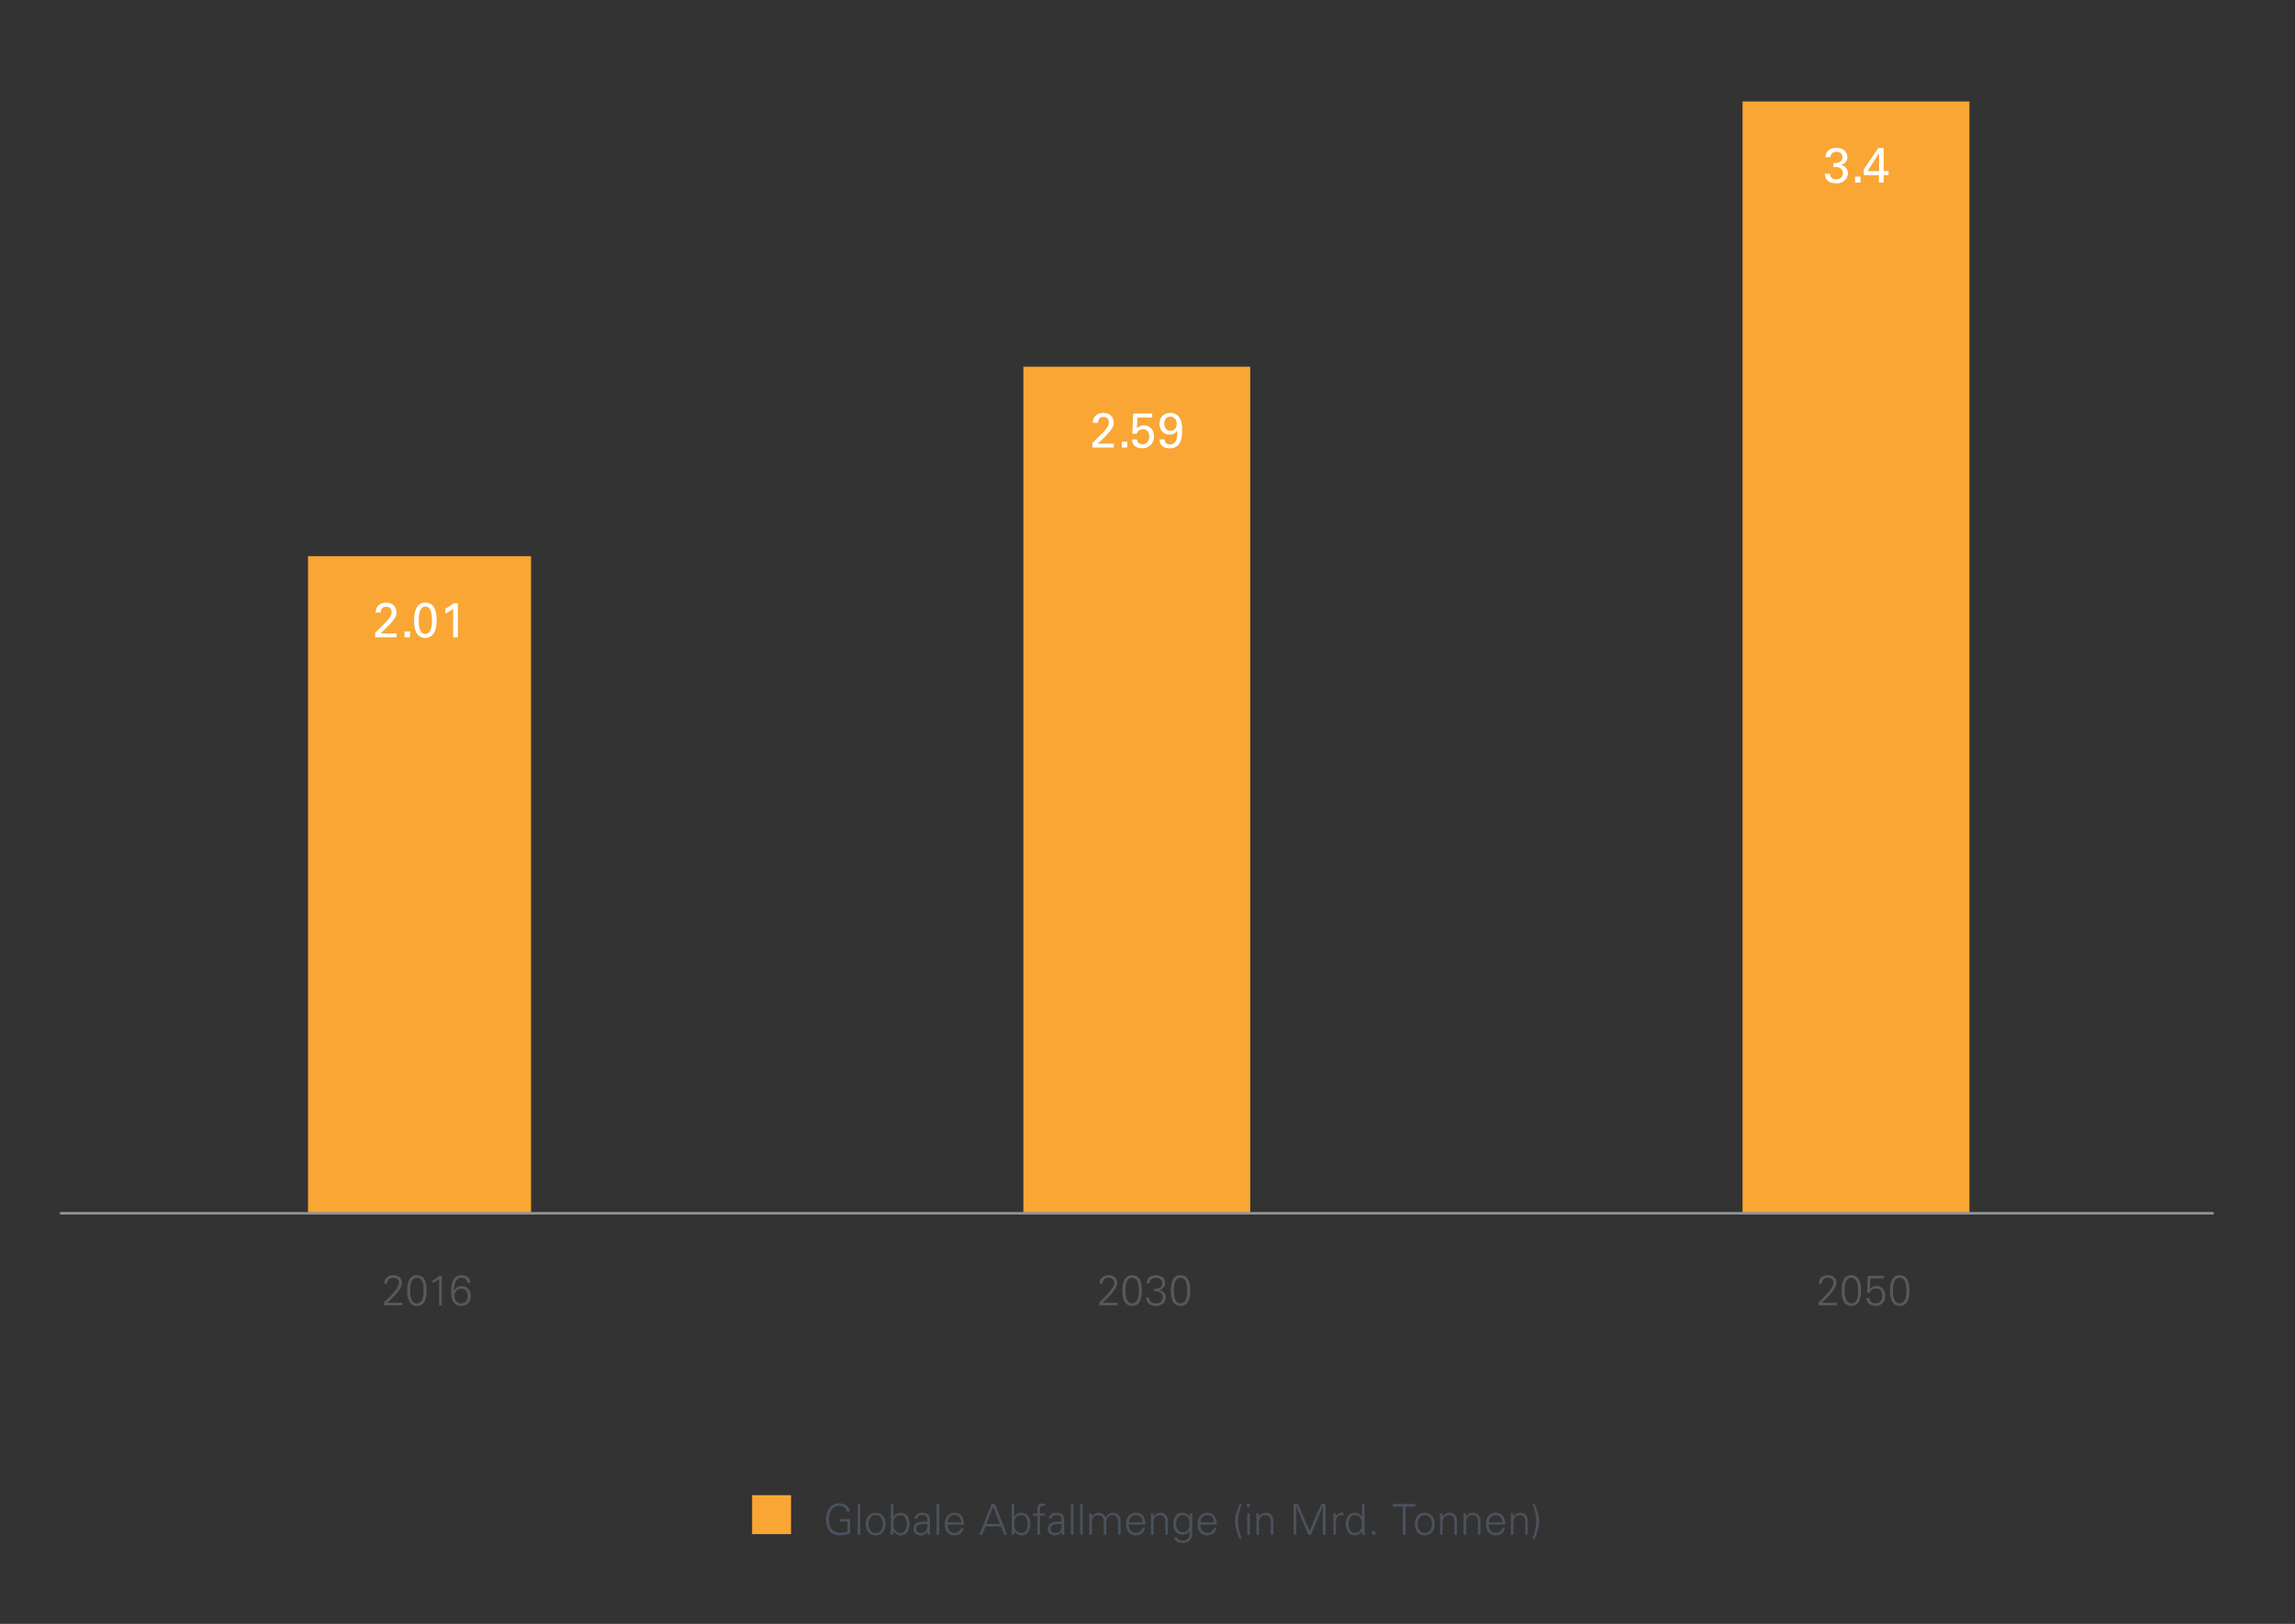
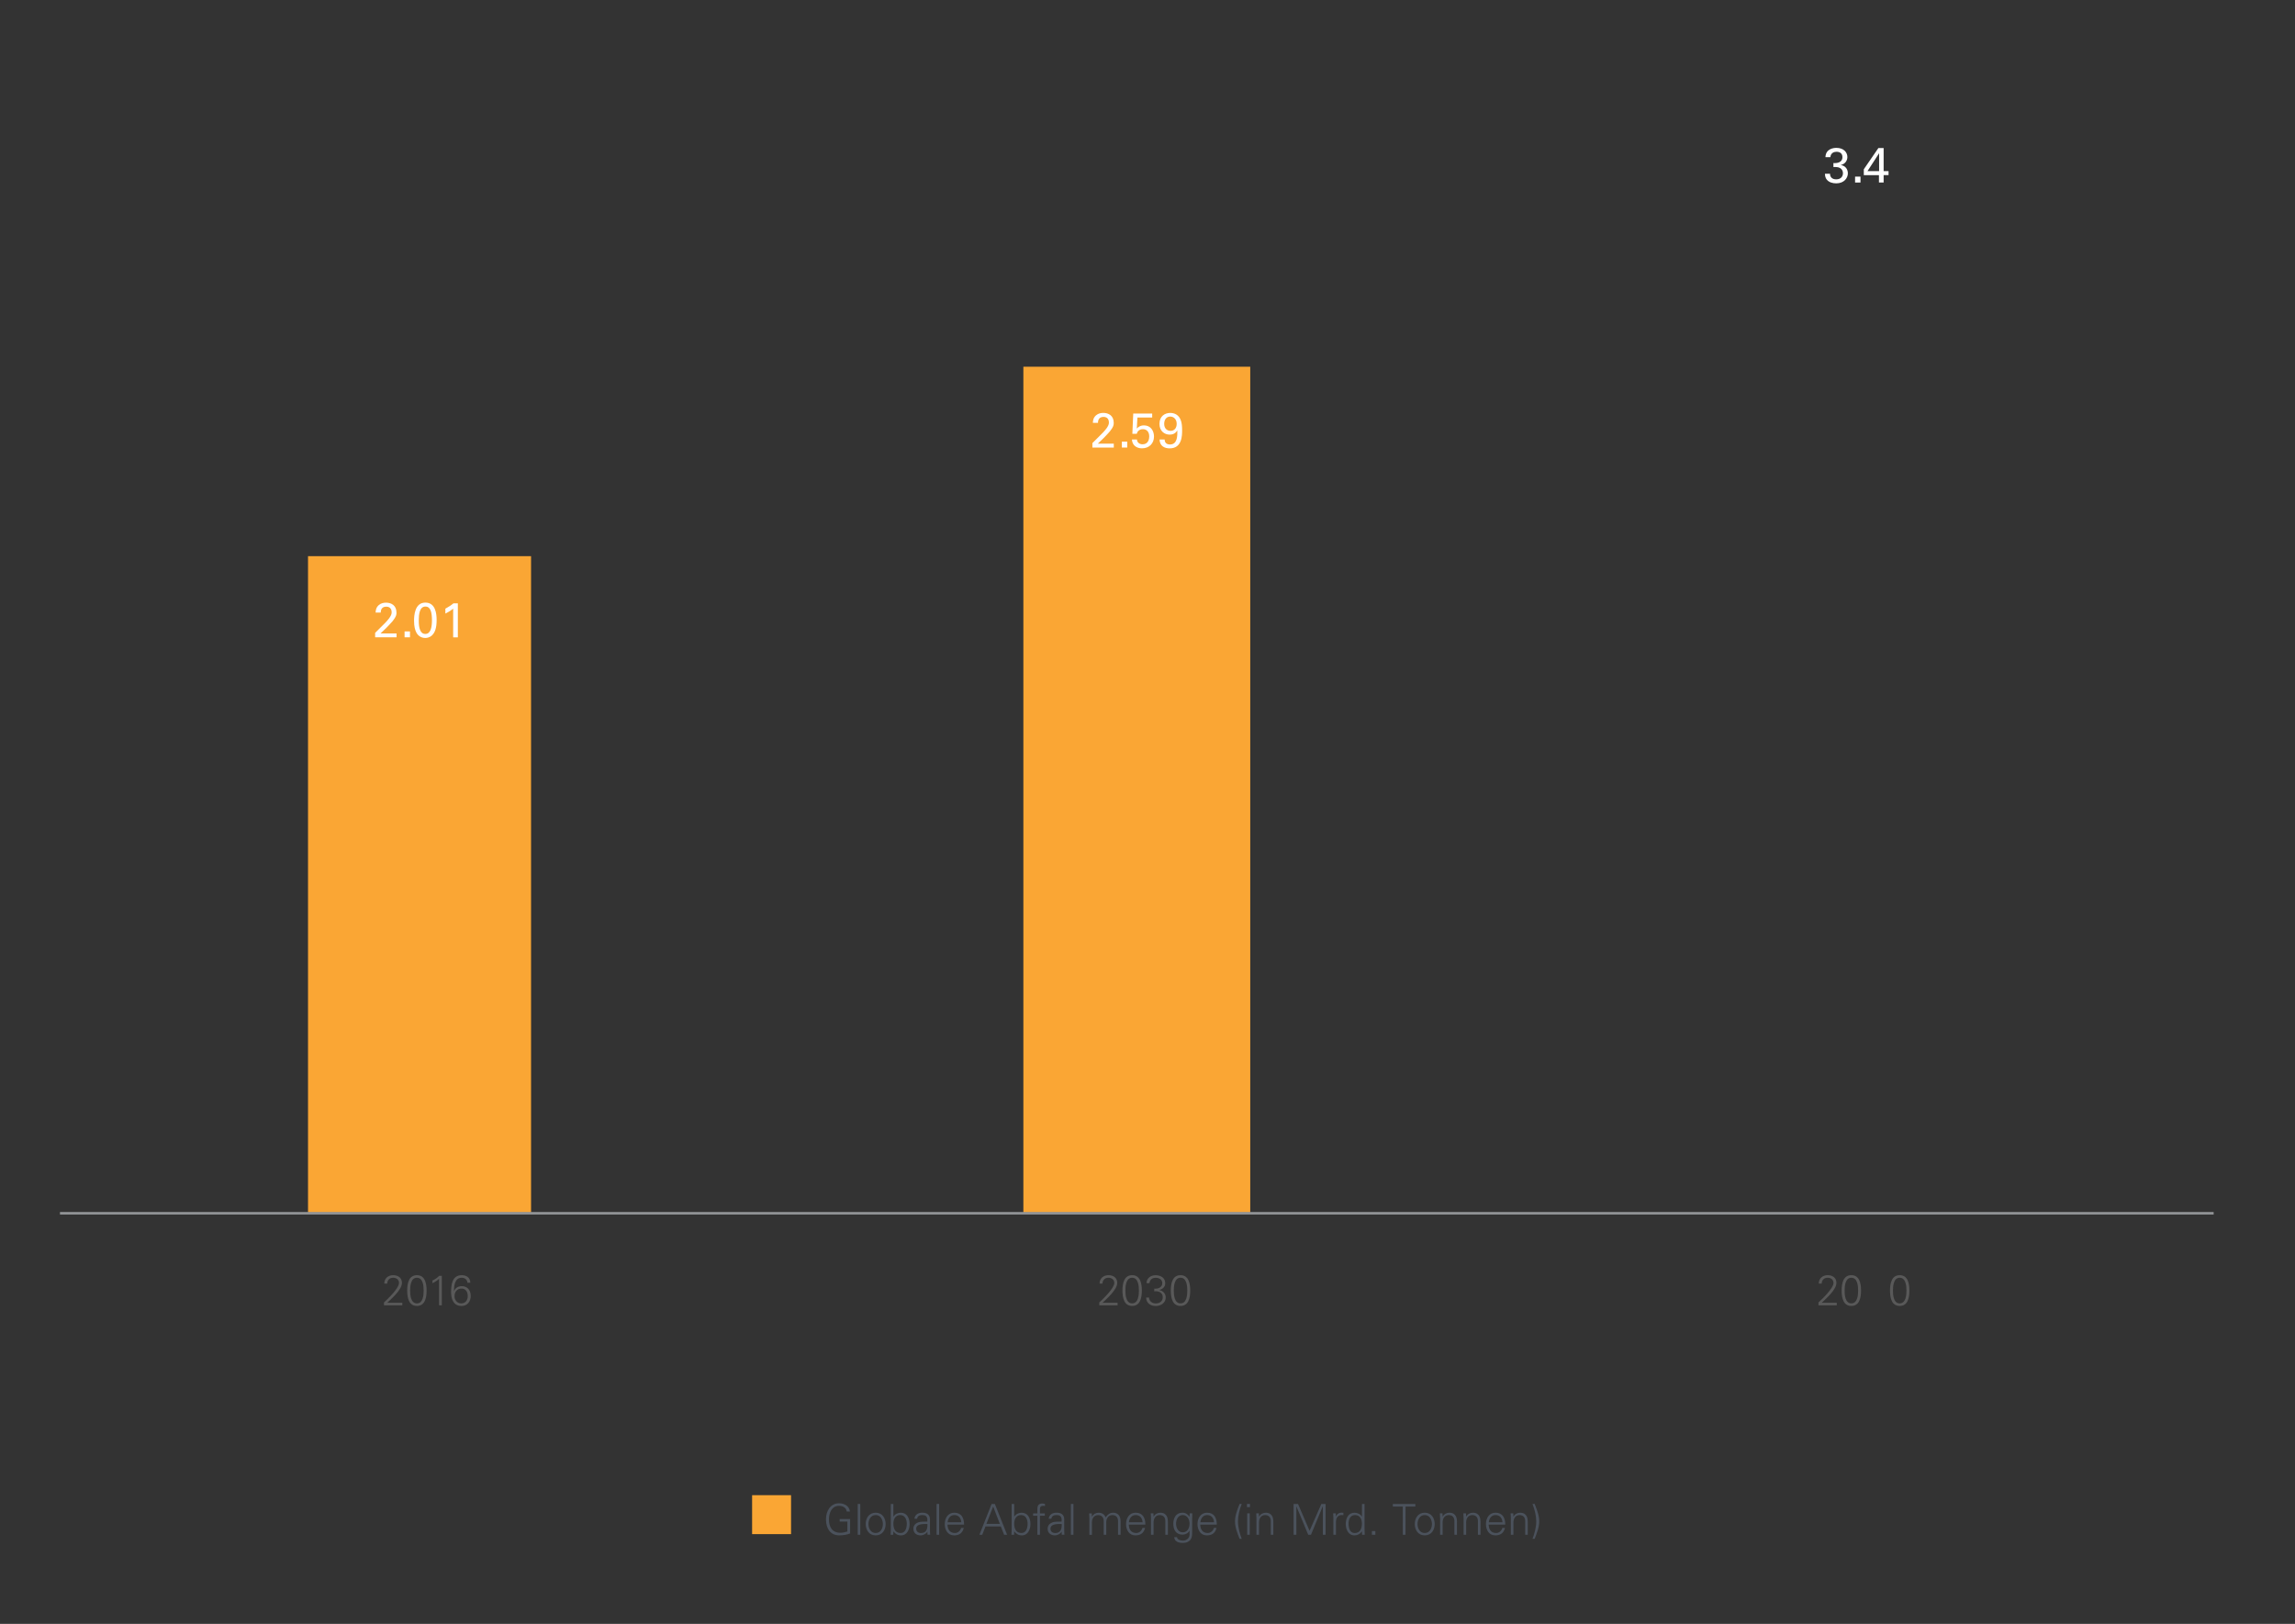
<svg xmlns="http://www.w3.org/2000/svg" version="1.0" x="0px" y="0px" viewBox="0 0 700 495.28" enable-background="new 0 0 700 495.28" xml:space="preserve">
  <rect x="0" y="0" width="700" height="495.28" fill="#333333" stroke="none" />
  <g id="Produt_Chart" display="none">
</g>
  <g id="Bar_charts">
    <g>
      <g>
        <rect x="229.4" y="456.03" fill="#FAA634" width="11.88" height="11.88" />
        <g>
          <g>
            <g>
              <g>
                <path fill="#4B525C" d="M259.3,463.31v4.39c-1.13,0.44-2.16,0.58-3.37,0.58c-2.56,0-4-2-4-4.89c0-2.42,1.29-4.89,4-4.89         c1.56,0,3.16,0.84,3.3,2.51h-0.96c-0.17-1.2-1.22-1.73-2.34-1.73c-2.25,0-3.09,2.16-3.09,4.11c0,2.39,1,4.11,3.54,4.11         c0.7,0,1.42-0.2,2.08-0.39v-3.03h-2.35v-0.78H259.3z" />
                <path fill="#4B525C" d="M262.39,468.1h-0.78v-9.39h0.78V468.1z" />
                <path fill="#4B525C" d="M270.13,464.83c0,1.72-0.96,3.46-3.04,3.46s-3.04-1.74-3.04-3.46c0-1.72,0.96-3.46,3.04-3.46         S270.13,463.12,270.13,464.83z M267.09,462.09c-1.57,0-2.2,1.53-2.2,2.74c0,1.21,0.62,2.74,2.2,2.74s2.2-1.53,2.2-2.74         C269.28,463.62,268.66,462.09,267.09,462.09z" />
                <path fill="#4B525C" d="M272.45,468.1h-0.81c0.03-0.44,0.07-0.96,0.07-1.47v-7.92h0.78v3.82l0.03,0.03         c0.46-0.77,1.37-1.18,2.24-1.18c1.94,0,2.68,1.74,2.68,3.43c0,1.64-0.74,3.48-2.64,3.48c-0.95,0-1.74-0.43-2.28-1.21         l-0.03,0.05L272.45,468.1z M272.49,464.7c0,1.48,0.52,2.87,2.22,2.87c1.5,0,1.87-1.63,1.87-2.83c0-1.25-0.51-2.65-1.99-2.65         C273.07,462.09,272.49,463.38,272.49,464.7z" />
                <path fill="#4B525C" d="M282.88,463.49c-0.08-1.07-0.62-1.4-1.55-1.4c-0.82,0-1.5,0.25-1.6,1.13h-0.83         c0.2-1.34,1.2-1.85,2.44-1.85c1.44,0,2.34,0.66,2.31,2.16v3.09c-0.01,0.51,0.04,1.03,0.06,1.47h-0.81l-0.03-0.96h-0.03         l-0.04,0.09c-0.29,0.55-1.16,1.07-2.04,1.07c-1.21,0-2.17-0.74-2.17-2.02c0-0.88,0.53-1.56,1.31-1.88         c0.87-0.38,2-0.25,2.95-0.3V463.49z M280.92,467.58c1.7,0,2.03-1.4,1.95-2.77c-1.11,0.04-3.42-0.17-3.42,1.47         C279.46,467.16,280.13,467.58,280.92,467.58z" />
                <path fill="#4B525C" d="M286.45,468.1h-0.78v-9.39h0.78V468.1z" />
                <path fill="#4B525C" d="M289,465.01c0.03,1.39,0.66,2.56,2.26,2.56c0.92,0,1.69-0.66,1.89-1.56h0.82         c-0.4,1.56-1.38,2.28-2.95,2.28c-1.95,0-2.86-1.68-2.86-3.46c0-1.77,0.97-3.46,2.91-3.46c2.18,0,2.98,1.6,2.98,3.64H289z          M293.2,464.3c-0.09-1.26-0.77-2.21-2.12-2.21c-1.27,0-1.95,1.07-2.05,2.21H293.2z" />
                <path fill="#4B525C" d="M298.73,468.1l3.72-9.39h0.99l3.74,9.39h-0.92l-1-2.54h-4.67l-0.99,2.54H298.73z M304.96,464.78         l-2.03-5.29l-2.07,5.29H304.96z" />
                <path fill="#4B525C" d="M309.31,468.1h-0.81c0.03-0.44,0.07-0.96,0.07-1.47v-7.92h0.78v3.82l0.03,0.03         c0.46-0.77,1.37-1.18,2.24-1.18c1.94,0,2.68,1.74,2.68,3.43c0,1.64-0.74,3.48-2.64,3.48c-0.95,0-1.74-0.43-2.28-1.21         l-0.03,0.05L309.31,468.1z M309.34,464.7c0,1.48,0.52,2.87,2.22,2.87c1.5,0,1.87-1.63,1.87-2.83c0-1.25-0.51-2.65-1.99-2.65         C309.93,462.09,309.34,463.38,309.34,464.7z" />
                <path fill="#4B525C" d="M316.42,468.1v-5.81h-1.31v-0.71h1.31v-1.39c0-1.12,0.46-1.62,1.57-1.62c0.25,0,0.51,0.09,0.74,0.14         v0.62c-0.16-0.03-0.33-0.05-0.48-0.05c-1.07,0-1.09,0.53-1.05,1.47v0.83h1.48v0.71h-1.48v5.81H316.42z" />
                <path fill="#4B525C" d="M323.83,463.49c-0.08-1.07-0.62-1.4-1.55-1.4c-0.82,0-1.5,0.25-1.6,1.13h-0.83         c0.2-1.34,1.2-1.85,2.44-1.85c1.44,0,2.34,0.66,2.31,2.16v3.09c-0.01,0.51,0.04,1.03,0.06,1.47h-0.81l-0.03-0.96h-0.03         l-0.04,0.09c-0.29,0.55-1.16,1.07-2.04,1.07c-1.21,0-2.17-0.74-2.17-2.02c0-0.88,0.53-1.56,1.31-1.88         c0.87-0.38,2-0.25,2.95-0.3V463.49z M321.88,467.58c1.7,0,2.03-1.4,1.95-2.77c-1.11,0.04-3.42-0.17-3.42,1.47         C320.41,467.16,321.09,467.58,321.88,467.58z" />
                <path fill="#4B525C" d="M327.41,468.1h-0.78v-9.39h0.78V468.1z" />
-                 <path fill="#4B525C" d="M330.23,468.1h-0.78v-9.39h0.78V468.1z" />
                <path fill="#4B525C" d="M333.05,462.53l0.03,0.03c0.46-0.81,1.2-1.18,2.04-1.18c1.03,0,1.83,0.57,2.12,1.43         c0.48-0.77,1.24-1.43,2.25-1.43c2.13,0,2.3,1.89,2.3,2.64v4.08h-0.78v-4.21c0-1.13-0.65-1.79-1.72-1.79         c-1.29,0-1.87,1.08-1.87,2.25v3.76h-0.78v-4.21c0-1.13-0.65-1.79-1.72-1.79c-1.29,0-1.87,1.08-1.87,2.25v3.76h-0.78v-5.06         c0-0.51-0.04-1.03-0.07-1.47h0.81L333.05,462.53z" />
                <path fill="#4B525C" d="M344.3,465.01c0.03,1.39,0.66,2.56,2.26,2.56c0.92,0,1.69-0.66,1.89-1.56h0.82         c-0.4,1.56-1.38,2.28-2.95,2.28c-1.95,0-2.86-1.68-2.86-3.46c0-1.77,0.97-3.46,2.91-3.46c2.18,0,2.98,1.6,2.98,3.64H344.3z          M348.5,464.3c-0.09-1.26-0.77-2.21-2.12-2.21c-1.27,0-1.95,1.07-2.05,2.21H348.5z" />
                <path fill="#4B525C" d="M351.85,468.1h-0.78v-5.06c0-0.51-0.04-1.03-0.07-1.47h0.81l0.04,0.96l0.03,0.03         c0.46-0.81,1.2-1.18,2.04-1.18c2.13,0,2.3,1.89,2.3,2.64v4.08h-0.78v-4.21c0-1.13-0.65-1.79-1.72-1.79         c-1.29,0-1.87,1.08-1.87,2.25V468.1z" />
                <path fill="#4B525C" d="M362.87,461.57h0.81c-0.03,0.44-0.06,0.96-0.06,1.47v3.91c0,1.3,0.06,2.67-1.38,3.34         c-0.52,0.25-0.87,0.3-1.48,0.3c-1.18,0-2.59-0.4-2.59-1.75H359c0.09,0.78,1.01,1.04,1.85,1.04c1.01,0,1.95-0.71,1.98-1.81         v-1.22h-0.03c-0.38,0.77-1.27,1.22-2.12,1.22c-1.96,0-2.81-1.5-2.81-3.29c0-1.77,0.79-3.41,2.78-3.41         c0.95,0,1.62,0.46,2.14,1.21l0.03-0.05L362.87,461.57z M360.73,462.09c-1.42,0-2.02,1.43-2.02,2.63s0.61,2.64,2.04,2.64         c1.5,0,2.07-1.39,2.07-2.67C362.83,463.44,362.14,462.09,360.73,462.09z" />
                <path fill="#4B525C" d="M366.09,465.01c0.03,1.39,0.66,2.56,2.26,2.56c0.92,0,1.69-0.66,1.89-1.56h0.82         c-0.4,1.56-1.38,2.28-2.95,2.28c-1.95,0-2.86-1.68-2.86-3.46c0-1.77,0.97-3.46,2.91-3.46c2.18,0,2.98,1.6,2.98,3.64H366.09z          M370.29,464.3c-0.09-1.26-0.77-2.21-2.12-2.21c-1.27,0-1.95,1.07-2.05,2.21H370.29z" />
                <path fill="#4B525C" d="M378.08,469.34c-0.64-1.7-1.39-3.45-1.39-5.32c0-1.83,0.74-3.63,1.4-5.32h0.65         c-0.69,1.76-1.14,3.64-1.14,5.32c0,1.78,0.55,3.78,1.14,5.32H378.08z" />
                <path fill="#4B525C" d="M381.25,459.68h-0.91v-0.98h0.91V459.68z M381.19,461.57v6.53h-0.78v-6.53H381.19z" />
                <path fill="#4B525C" d="M384.01,468.1h-0.78v-5.06c0-0.51-0.04-1.03-0.07-1.47h0.81l0.04,0.96l0.03,0.03         c0.46-0.81,1.2-1.18,2.04-1.18c2.13,0,2.3,1.89,2.3,2.64v4.08h-0.78v-4.21c0-1.13-0.65-1.79-1.72-1.79         c-1.29,0-1.87,1.08-1.87,2.25V468.1z" />
                <path fill="#4B525C" d="M394.56,468.1v-9.39h1.35l3.52,8.18l3.6-8.18h1.29v9.39h-0.84v-8.67h-0.03l-3.59,8.67h-0.84         l-3.59-8.63h-0.03v8.63H394.56z" />
                <path fill="#4B525C" d="M407.47,468.1h-0.78v-5.06c0.01-0.51-0.04-1.03-0.07-1.47h0.81l0.04,0.96h0.03         c0.23-0.66,0.82-1.13,1.47-1.16c0.26-0.01,0.52,0,0.78,0.01v0.75c-0.16-0.01-0.32-0.05-0.48-0.05         c-1.16,0-1.77,0.83-1.79,2.08V468.1z" />
                <path fill="#4B525C" d="M415.42,467.13l-0.03-0.05c-0.53,0.78-1.33,1.21-2.24,1.21c-1.94,0-2.68-1.85-2.68-3.48         c0-1.69,0.74-3.43,2.68-3.43c0.87,0,1.78,0.42,2.24,1.18l0.03-0.03v-3.82h0.78v7.92c0,0.51,0.04,1.03,0.06,1.47h-0.81         L415.42,467.13z M413.29,462.09c-1.48,0-1.96,1.38-1.96,2.63c0,1.21,0.35,2.86,1.85,2.86c1.7,0,2.22-1.42,2.22-2.9         C415.4,463.35,414.81,462.09,413.29,462.09z" />
                <path fill="#4B525C" d="M418.45,468.1v-1.12h1.04v1.12H418.45z" />
                <path fill="#4B525C" d="M427.86,459.49h-3.03v-0.78h6.86v0.78h-2.98l-0.01,8.61h-0.83L427.86,459.49z" />
                <path fill="#4B525C" d="M437.6,464.83c0,1.72-0.96,3.46-3.04,3.46s-3.04-1.74-3.04-3.46c0-1.72,0.96-3.46,3.04-3.46         S437.6,463.12,437.6,464.83z M434.56,462.09c-1.57,0-2.2,1.53-2.2,2.74c0,1.21,0.62,2.74,2.2,2.74s2.2-1.53,2.2-2.74         C436.75,463.62,436.13,462.09,434.56,462.09z" />
                <path fill="#4B525C" d="M440.02,468.1h-0.78v-5.06c0-0.51-0.04-1.03-0.07-1.47h0.81l0.04,0.96l0.03,0.03         c0.46-0.81,1.2-1.18,2.04-1.18c2.13,0,2.3,1.89,2.3,2.64v4.08h-0.78v-4.21c0-1.13-0.65-1.79-1.72-1.79         c-1.29,0-1.87,1.08-1.87,2.25V468.1z" />
                <path fill="#4B525C" d="M447.19,468.1h-0.78v-5.06c0-0.51-0.04-1.03-0.07-1.47h0.81l0.04,0.96l0.03,0.03         c0.46-0.81,1.2-1.18,2.04-1.18c2.13,0,2.3,1.89,2.3,2.64v4.08h-0.78v-4.21c0-1.13-0.65-1.79-1.72-1.79         c-1.29,0-1.87,1.08-1.87,2.25V468.1z" />
                <path fill="#4B525C" d="M454.07,465.01c0.03,1.39,0.66,2.56,2.26,2.56c0.92,0,1.69-0.66,1.89-1.56h0.82         c-0.4,1.56-1.38,2.28-2.95,2.28c-1.95,0-2.86-1.68-2.86-3.46c0-1.77,0.97-3.46,2.91-3.46c2.18,0,2.98,1.6,2.98,3.64H454.07z          M458.27,464.3c-0.09-1.26-0.77-2.21-2.12-2.21c-1.27,0-1.95,1.07-2.05,2.21H458.27z" />
                <path fill="#4B525C" d="M461.61,468.1h-0.78v-5.06c0-0.51-0.04-1.03-0.07-1.47h0.81l0.04,0.96l0.03,0.03         c0.46-0.81,1.2-1.18,2.04-1.18c2.13,0,2.3,1.89,2.3,2.64v4.08h-0.78v-4.21c0-1.13-0.65-1.79-1.72-1.79         c-1.29,0-1.87,1.08-1.87,2.25V468.1z" />
                <path fill="#4B525C" d="M467.43,469.34c0.6-1.53,1.14-3.54,1.14-5.32c0-1.68-0.46-3.56-1.14-5.32h0.65         c0.66,1.69,1.4,3.48,1.4,5.32c0,1.87-0.75,3.61-1.39,5.32H467.43z" />
              </g>
            </g>
          </g>
        </g>
      </g>
    </g>
    <g>
      <polygon fill="#FAA634" points="93.95,169.63 161.98,169.63 161.98,369.94 93.95,369.94 93.95,169.63   " />
      <polygon fill="#FAA634" points="312.14,111.85 381.34,111.85 381.34,369.94 312.14,369.94 312.14,111.85   " />
-       <polygon fill="#FAA634" points="531.5,30.96 600.7,30.96 600.7,369.94 531.5,369.94 531.5,30.96   " />
      <g>
        <line fill="none" stroke="#909294" stroke-width="0.788" x1="18.29" y1="370.05" x2="675.19" y2="370.05" />
      </g>
      <g>
        <g>
          <g>
            <g>
              <path fill="#FFFFFF" d="M114.42,193.02l2.69-2.67c0.56-0.55,1.13-1.15,1.59-1.78c0.59-0.83,0.76-1.29,0.76-1.85        c0-0.51-0.18-1.69-1.65-1.69c-1.65,0-1.68,1.42-1.68,1.81h-1.56c0.01-0.51,0.06-1.5,0.95-2.28c0.71-0.62,1.57-0.75,2.23-0.75        c1.57,0,3.18,0.81,3.18,3.03c0,0.66-0.04,1.17-1.16,2.59c-0.3,0.38-1.6,1.74-1.9,2.04l-1.8,1.73h4.88v1.18h-6.53V193.02z" />
              <path fill="#FFFFFF" d="M123.4,192.58h1.65v1.8h-1.65V192.58z" />
              <path fill="#FFFFFF" d="M129.74,183.79c3.07,0,3.44,3.33,3.44,5.28c0,2.46-0.49,3.84-1.42,4.72        c-0.73,0.69-1.59,0.79-2.05,0.79c-1.37,0-2.3-0.81-2.75-1.72c-0.34-0.69-0.67-1.7-0.67-3.55        C126.3,187.77,126.47,183.79,129.74,183.79z M129.73,193.35c1.72,0,2.02-2.28,2.02-4.14c0-2.49-0.43-4.21-1.99-4.21        c-1.8,0-2.03,2.38-2.03,4.25C127.72,191.55,128.17,193.35,129.73,193.35z" />
              <path fill="#FFFFFF" d="M138.23,185.64c-0.64,0.54-1.66,1.16-2.39,1.5v-1.5c0.97-0.51,1.92-1.14,2.49-1.63h1.32v10.38h-1.43        V185.64z" />
            </g>
          </g>
        </g>
      </g>
      <g>
        <g>
          <g>
            <g>
              <path fill="#FFFFFF" d="M333.19,135.14l2.69-2.67c0.56-0.55,1.13-1.15,1.59-1.78c0.59-0.83,0.76-1.29,0.76-1.85        c0-0.51-0.18-1.69-1.65-1.69c-1.65,0-1.68,1.42-1.68,1.81h-1.56c0.01-0.51,0.06-1.5,0.95-2.28c0.71-0.62,1.57-0.75,2.23-0.75        c1.57,0,3.18,0.81,3.18,3.03c0,0.66-0.04,1.17-1.16,2.59c-0.3,0.38-1.6,1.74-1.9,2.04l-1.8,1.73h4.88v1.18h-6.53V135.14z" />
              <path fill="#FFFFFF" d="M342.17,134.7h1.65v1.8h-1.65V134.7z" />
              <path fill="#FFFFFF" d="M346.79,134.04c0.03,1.05,0.94,1.47,1.71,1.47c1.8,0,2.03-1.71,2.03-2.38c0-1.41-0.76-2.23-1.95-2.23        c-0.59,0-1.07,0.22-1.38,0.54c-0.31,0.31-0.4,0.63-0.47,0.87h-1.35l0.27-6.18h5.78v1.21h-4.5l-0.19,3.36        c0.31-0.32,0.96-0.96,2.17-0.96c2.06,0,3.07,1.63,3.07,3.42c0,2.04-1.42,3.58-3.67,3.58c-1.66,0-2.98-0.93-3.06-2.7H346.79z" />
              <path fill="#FFFFFF" d="M355.23,134.03c0,0.9,0.49,1.53,1.65,1.53c2.26,0,2.27-2.68,2.2-4.3c-0.53,1.02-1.5,1.3-2.3,1.3        c-1.63,0-3.13-1.11-3.13-3.28c0-2.38,1.68-3.34,3.3-3.34c1.1,0,2.72,0.45,3.31,2.55c0.18,0.63,0.3,1.38,0.3,2.79        c0,1.53-0.01,5.47-3.79,5.47c-1.4,0-3.03-0.56-3.09-2.71H355.23z M356.93,127.05c-1.2,0-1.84,1-1.84,2.23        c0,1.35,0.82,2.13,1.94,2.13c1.16,0,1.87-0.87,1.87-2.12C358.91,127.8,357.94,127.05,356.93,127.05z" />
            </g>
          </g>
        </g>
      </g>
      <g>
        <g>
          <g>
            <g>
              <path fill="#FFFFFF" d="M558.18,53c-0.01,0.99,0.62,1.7,1.89,1.7c1.44,0,2.05-0.93,2.05-1.85c0-1.09-0.73-1.66-1.48-1.83        c-0.54-0.11-0.91-0.09-1.43-0.08v-1.21c1.02,0.09,2.75-0.12,2.75-1.8c0-1.17-0.79-1.64-1.81-1.64c-0.77,0-1.74,0.35-1.87,1.64        h-1.5c0.09-2.58,2.49-2.83,3.33-2.83c2.24,0,3.36,1.36,3.36,2.8c0,0.85-0.46,2.08-2.05,2.44c2.2,0.32,2.2,2.31,2.2,2.52        c0,1.46-1.17,3.06-3.56,3.06c-1.08,0-2.17-0.31-2.82-1.08c-0.58-0.66-0.59-1.41-0.61-1.84H558.18z" />
              <path fill="#FFFFFF" d="M565.82,53.87h1.65v1.8h-1.65V53.87z" />
              <path fill="#FFFFFF" d="M573.11,53.42h-4.63v-1.79l4.45-6.48h1.6v7.05h1.5v1.21h-1.5v2.25h-1.43V53.42z M573.15,52.2v-5.47        l-3.55,5.47H573.15z" />
            </g>
          </g>
        </g>
      </g>
      <g>
        <g>
          <g>
            <g>
              <path fill="#595959" d="M117.12,398.12v-0.88c1.16-1.05,4.58-4.32,4.58-5.93c0-1.05-0.82-1.6-1.79-1.6        c-1.07,0-1.8,0.74-1.8,1.79h-0.9c0-1.59,1.18-2.57,2.73-2.57c1.43,0,2.66,0.77,2.66,2.33c0,2.11-3.1,4.75-4.48,6.08h4.59v0.78        H117.12z" />
              <path fill="#595959" d="M130.12,393.62c0,2.29-0.53,4.69-2.96,4.69c-2.43,0-2.96-2.41-2.96-4.69s0.53-4.69,2.96-4.69        C129.59,388.93,130.12,391.34,130.12,393.62z M125.1,393.62c0,1.34,0.17,3.91,2.06,3.91s2.06-2.57,2.06-3.91        s-0.17-3.91-2.06-3.91S125.1,392.29,125.1,393.62z" />
              <path fill="#595959" d="M131.92,390.54c0.76-0.31,1.47-0.83,2.04-1.42h0.8v9h-0.84v-8.09c-0.59,0.57-1.29,1-2.01,1.35V390.54z        " />
              <path fill="#595959" d="M143.46,391.23h-0.9c-0.04-0.94-0.78-1.52-1.7-1.52c-2.14,0-2.38,2.35-2.38,4.04h0.03        c0.4-0.99,1.3-1.47,2.34-1.47c1.76,0,2.73,1.26,2.73,2.98s-1.05,3.06-2.8,3.06c-2.48,0-3.19-2.08-3.19-4.24        c0-2.3,0.36-5.15,3.24-5.15C142.27,388.93,143.43,389.67,143.46,391.23z M138.63,395.38c0,1.13,0.85,2.16,2.01,2.16        c1.31,0,2.03-0.95,2.03-2.22c0-1.18-0.54-2.31-1.87-2.31C139.39,393,138.63,394.04,138.63,395.38z" />
            </g>
          </g>
        </g>
      </g>
      <g>
        <g>
          <g>
            <g>
              <path fill="#595959" d="M335.29,398.12v-0.88c1.16-1.05,4.58-4.32,4.58-5.93c0-1.05-0.82-1.6-1.79-1.6        c-1.07,0-1.8,0.74-1.8,1.79h-0.9c0-1.59,1.18-2.57,2.73-2.57c1.43,0,2.66,0.77,2.66,2.33c0,2.11-3.1,4.75-4.48,6.08h4.59v0.78        H335.29z" />
              <path fill="#595959" d="M348.28,393.62c0,2.29-0.53,4.69-2.96,4.69c-2.43,0-2.96-2.41-2.96-4.69s0.53-4.69,2.96-4.69        C347.75,388.93,348.28,391.34,348.28,393.62z M343.26,393.62c0,1.34,0.17,3.91,2.06,3.91s2.06-2.57,2.06-3.91        s-0.17-3.91-2.06-3.91S343.26,392.29,343.26,393.62z" />
              <path fill="#595959" d="M352.05,393.03c1.14,0.13,2.46-0.34,2.46-1.69c0-1.04-0.93-1.62-1.97-1.62c-1.13,0-1.83,0.6-1.94,1.64        h-0.9c0-1.52,1.34-2.42,2.73-2.42c1.5,0,2.98,0.71,2.98,2.46c0,1.09-0.82,1.82-1.81,2.03v0.03c1.13,0.25,1.96,1.07,1.96,2.27        c0,1.69-1.56,2.6-3.05,2.6c-1.57,0-2.88-0.86-2.93-2.57h0.9c0.01,1.12,0.99,1.79,2.02,1.79c1.18,0,2.16-0.64,2.16-1.92        c0-1.44-1.38-1.95-2.6-1.77V393.03z" />
              <path fill="#595959" d="M363.03,393.62c0,2.29-0.53,4.69-2.96,4.69c-2.43,0-2.96-2.41-2.96-4.69s0.53-4.69,2.96-4.69        C362.51,388.93,363.03,391.34,363.03,393.62z M358.02,393.62c0,1.34,0.17,3.91,2.06,3.91s2.06-2.57,2.06-3.91        s-0.17-3.91-2.06-3.91S358.02,392.29,358.02,393.62z" />
            </g>
          </g>
        </g>
      </g>
      <g>
        <g>
          <g>
            <g>
              <path fill="#595959" d="M554.65,398.12v-0.88c1.16-1.05,4.58-4.32,4.58-5.93c0-1.05-0.82-1.6-1.79-1.6        c-1.07,0-1.8,0.74-1.8,1.79h-0.9c0-1.59,1.18-2.57,2.73-2.57c1.43,0,2.66,0.77,2.66,2.33c0,2.11-3.1,4.75-4.48,6.08h4.59v0.78        H554.65z" />
              <path fill="#595959" d="M567.64,393.62c0,2.29-0.53,4.69-2.96,4.69c-2.43,0-2.96-2.41-2.96-4.69s0.53-4.69,2.96-4.69        C567.12,388.93,567.64,391.34,567.64,393.62z M562.63,393.62c0,1.34,0.17,3.91,2.06,3.91s2.06-2.57,2.06-3.91        s-0.17-3.91-2.06-3.91S562.63,392.29,562.63,393.62z" />
-               <path fill="#595959" d="M569.68,389.13h4.9v0.78h-4.1l-0.14,3.21l0.03,0.03c0.5-0.58,1.16-0.95,1.96-0.95        c1.67,0,2.71,1.39,2.71,3c0,1.73-1.09,3.12-2.86,3.12c-1.5,0-2.83-0.7-2.88-2.41h0.9c0.05,1.08,0.87,1.62,1.89,1.62        c1.39,0,2.04-1.08,2.04-2.38s-0.66-2.18-1.99-2.18c-0.85,0-1.62,0.52-1.8,1.37h-0.86L569.68,389.13z" />
              <path fill="#595959" d="M582.39,393.62c0,2.29-0.53,4.69-2.96,4.69c-2.43,0-2.96-2.41-2.96-4.69s0.53-4.69,2.96-4.69        C581.86,388.93,582.39,391.34,582.39,393.62z M577.37,393.62c0,1.34,0.17,3.91,2.06,3.91s2.06-2.57,2.06-3.91        s-0.17-3.91-2.06-3.91S577.37,392.29,577.37,393.62z" />
            </g>
          </g>
        </g>
      </g>
    </g>
  </g>
  <g id="Pie_Charts">
</g>
  <g id="guides">
</g>
</svg>